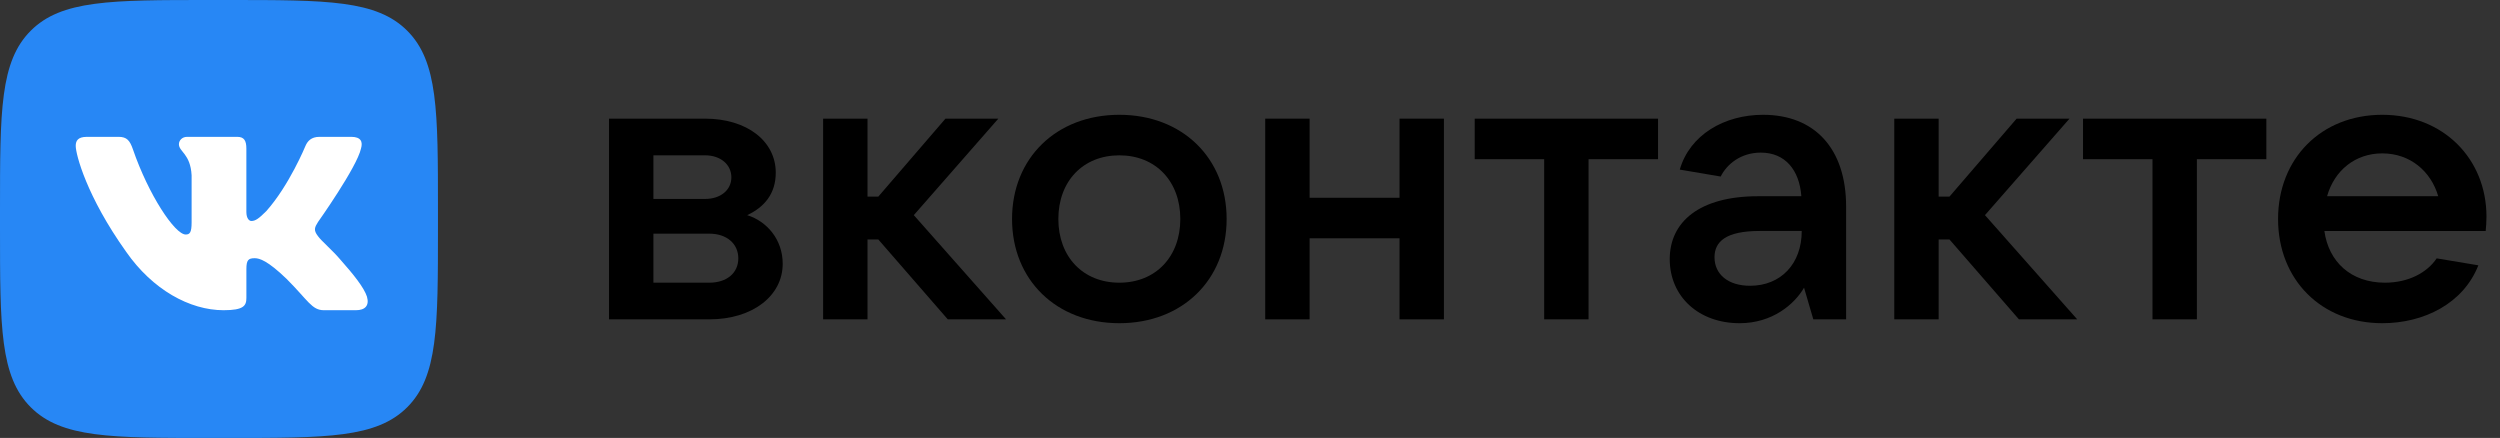
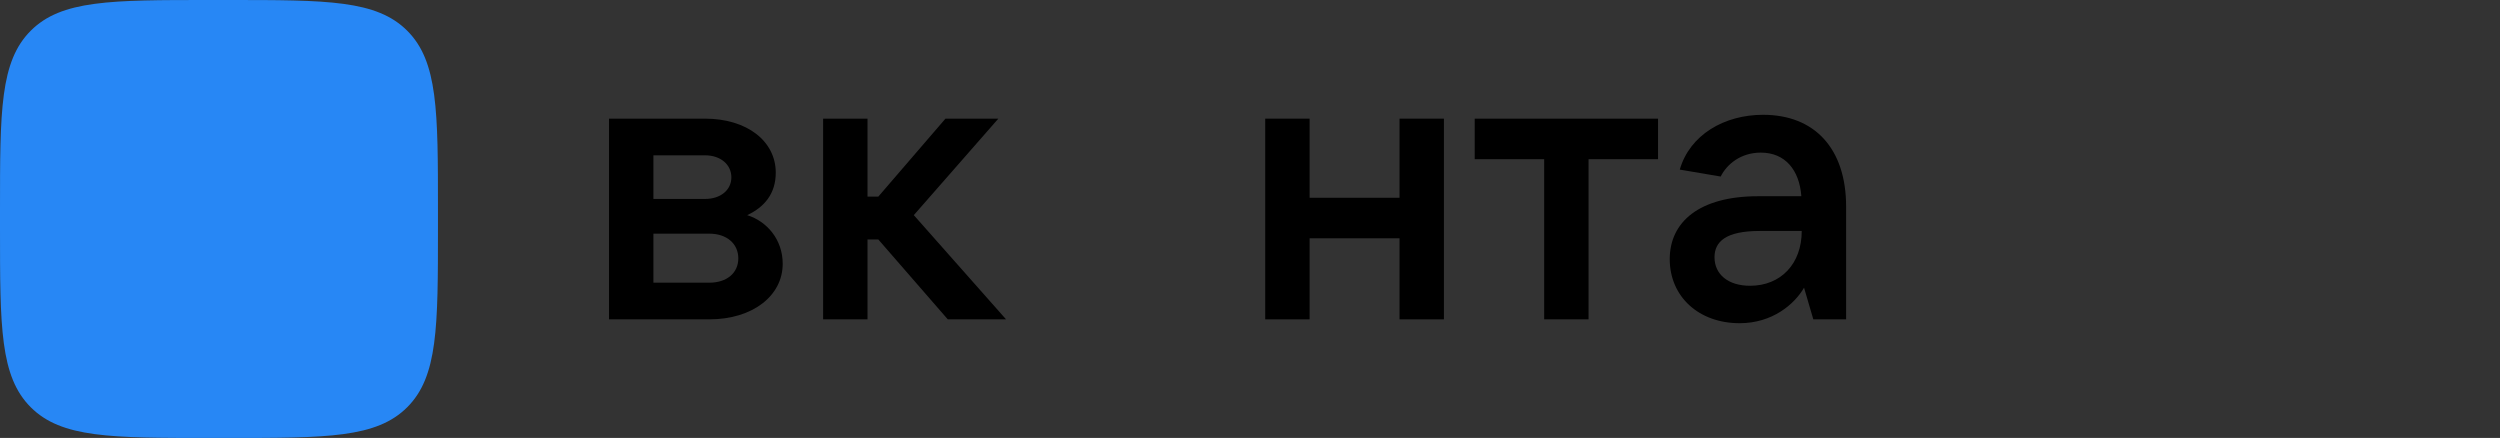
<svg xmlns="http://www.w3.org/2000/svg" fill="none" height="48" viewBox="0 0 274 48" width="274">
  <rect x="0" y="0" width="274" height="48" fill="#333333" stroke="none" />
  <path d="m0 23c0-10.842 0-16.263 3.368-19.632s8.789-3.368 19.632-3.368h2c10.842 0 16.264 0 19.632 3.368 3.368 3.368 3.368 8.789 3.368 19.632v2c0 10.842 0 16.264-3.368 19.632-3.368 3.368-8.789 3.368-19.632 3.368h-2c-10.842 0-16.263 0-19.632-3.368-3.368-3.368-3.368-8.789-3.368-19.632z" fill="#2787f5"> </path>
-   <path clip-rule="evenodd" d="m13.001 15h-3.501c-1 0-1.2.471-1.2.99 0 .927 1.187 5.525 5.526 11.606 2.893 4.153 6.969 6.404 10.678 6.404 2.225 0 2.501-.5 2.501-1.361v-3.139c0-1 .211-1.2.915-1.2.519 0 1.409.26 3.486 2.262 2.374 2.373 2.765 3.438 4.1 3.438h3.501c1 0 1.5-.5 1.212-1.487-.316-.983-1.449-2.41-2.953-4.102-.816-.964-2.04-2.002-2.411-2.522-.519-.667-.371-.964 0-1.557 0 0 4.265-6.007 4.71-8.046.223-.742 0-1.287-1.059-1.287h-3.501c-.89 0-1.3.471-1.523.99 0 0-1.78 4.338-4.302 7.157-.816.816-1.187 1.075-1.632 1.075-.223 0-.545-.26-.545-1.001v-6.934c0-.89-.258-1.287-1-1.287h-5.501c-.556 0-.891.413-.891.804 0 .844 1.261 1.038 1.391 3.411v5.154c0 1.13-.204 1.335-.649 1.335-1.187 0-4.074-4.358-5.786-9.344-.336-.969-.672-1.361-1.567-1.361z" fill="#fff" fill-rule="evenodd"> </path>
  <g fill="#000">
    <path d="m81.893 23.579c1.903-.888 3.13-2.369 3.13-4.653 0-3.469-3.172-5.922-7.741-5.922h-10.533v21.996h10.998c4.738 0 8.037-2.58 8.037-6.091 0-2.665-1.734-4.653-3.892-5.33zm-10.279-6.556h5.668c1.692 0 2.876 1.015 2.876 2.411s-1.184 2.369-2.876 2.369h-5.668zm6.133 13.959h-6.133v-5.372h6.133c1.903 0 3.172 1.1 3.172 2.707s-1.269 2.665-3.172 2.665z"> </path>
    <path d="m103.876 35h6.387l-10.11-11.421 9.264-10.575h-5.795l-7.36 8.545h-1.184v-8.545h-4.864v21.996h4.864v-8.756h1.184z"> </path>
-     <path d="m122.679 35.423c6.895 0 11.76-4.738 11.76-11.421s-4.865-11.421-11.76-11.421-11.759 4.738-11.759 11.421 4.864 11.421 11.759 11.421zm0-4.441c-3.976 0-6.683-2.834-6.683-6.979s2.707-6.979 6.683-6.979c3.977 0 6.684 2.834 6.684 6.979s-2.707 6.979-6.684 6.979z"> </path>
    <path d="m153.388 13.004v8.671h-9.856v-8.671h-4.864v21.996h4.864v-8.883h9.856v8.883h4.865v-21.996z"> </path>
    <path d="m169.241 35h4.865v-17.555h7.614v-4.441h-20.093v4.441h7.614z"> </path>
    <path d="m193.24 12.581c-4.272 0-8.037 2.2-9.137 6.007l4.484.761c.677-1.354 2.2-2.623 4.399-2.623 2.665 0 4.23 1.903 4.442 4.78h-4.738c-6.472 0-9.687 2.834-9.687 6.895 0 4.103 3.173 7.022 7.657 7.022 3.595 0 6.006-2.073 7.064-3.892l1.015 3.469h3.596v-12.352c0-6.387-3.469-10.067-9.095-10.067zm-1.438 18.739c-2.369 0-3.892-1.227-3.892-3.13 0-1.692 1.227-2.876 4.949-2.876h4.611c0 3.595-2.284 6.007-5.668 6.007z"> </path>
-     <path d="m221.275 35h6.387l-10.11-11.421 9.264-10.575h-5.795l-7.36 8.545h-1.185v-8.545h-4.864v21.996h4.864v-8.756h1.185z"> </path>
-     <path d="m235.913 35h4.865v-17.555h7.614v-4.441h-20.093v4.441h7.614z"> </path>
-     <path d="m272.518 23.748c0-6.345-4.738-11.167-11.421-11.167-6.684 0-11.421 4.78-11.421 11.421s4.737 11.421 11.421 11.421c4.568 0 8.883-2.157 10.532-6.345l-4.568-.761c-1.058 1.565-3.088 2.665-5.668 2.665-3.723 0-6.176-2.284-6.641-5.668h17.681c.042-.465.085-.973.085-1.565zm-11.421-6.937c3.045 0 5.329 1.946 6.133 4.695h-12.182c.803-2.834 3.088-4.695 6.049-4.695z"> </path>
  </g>
</svg>